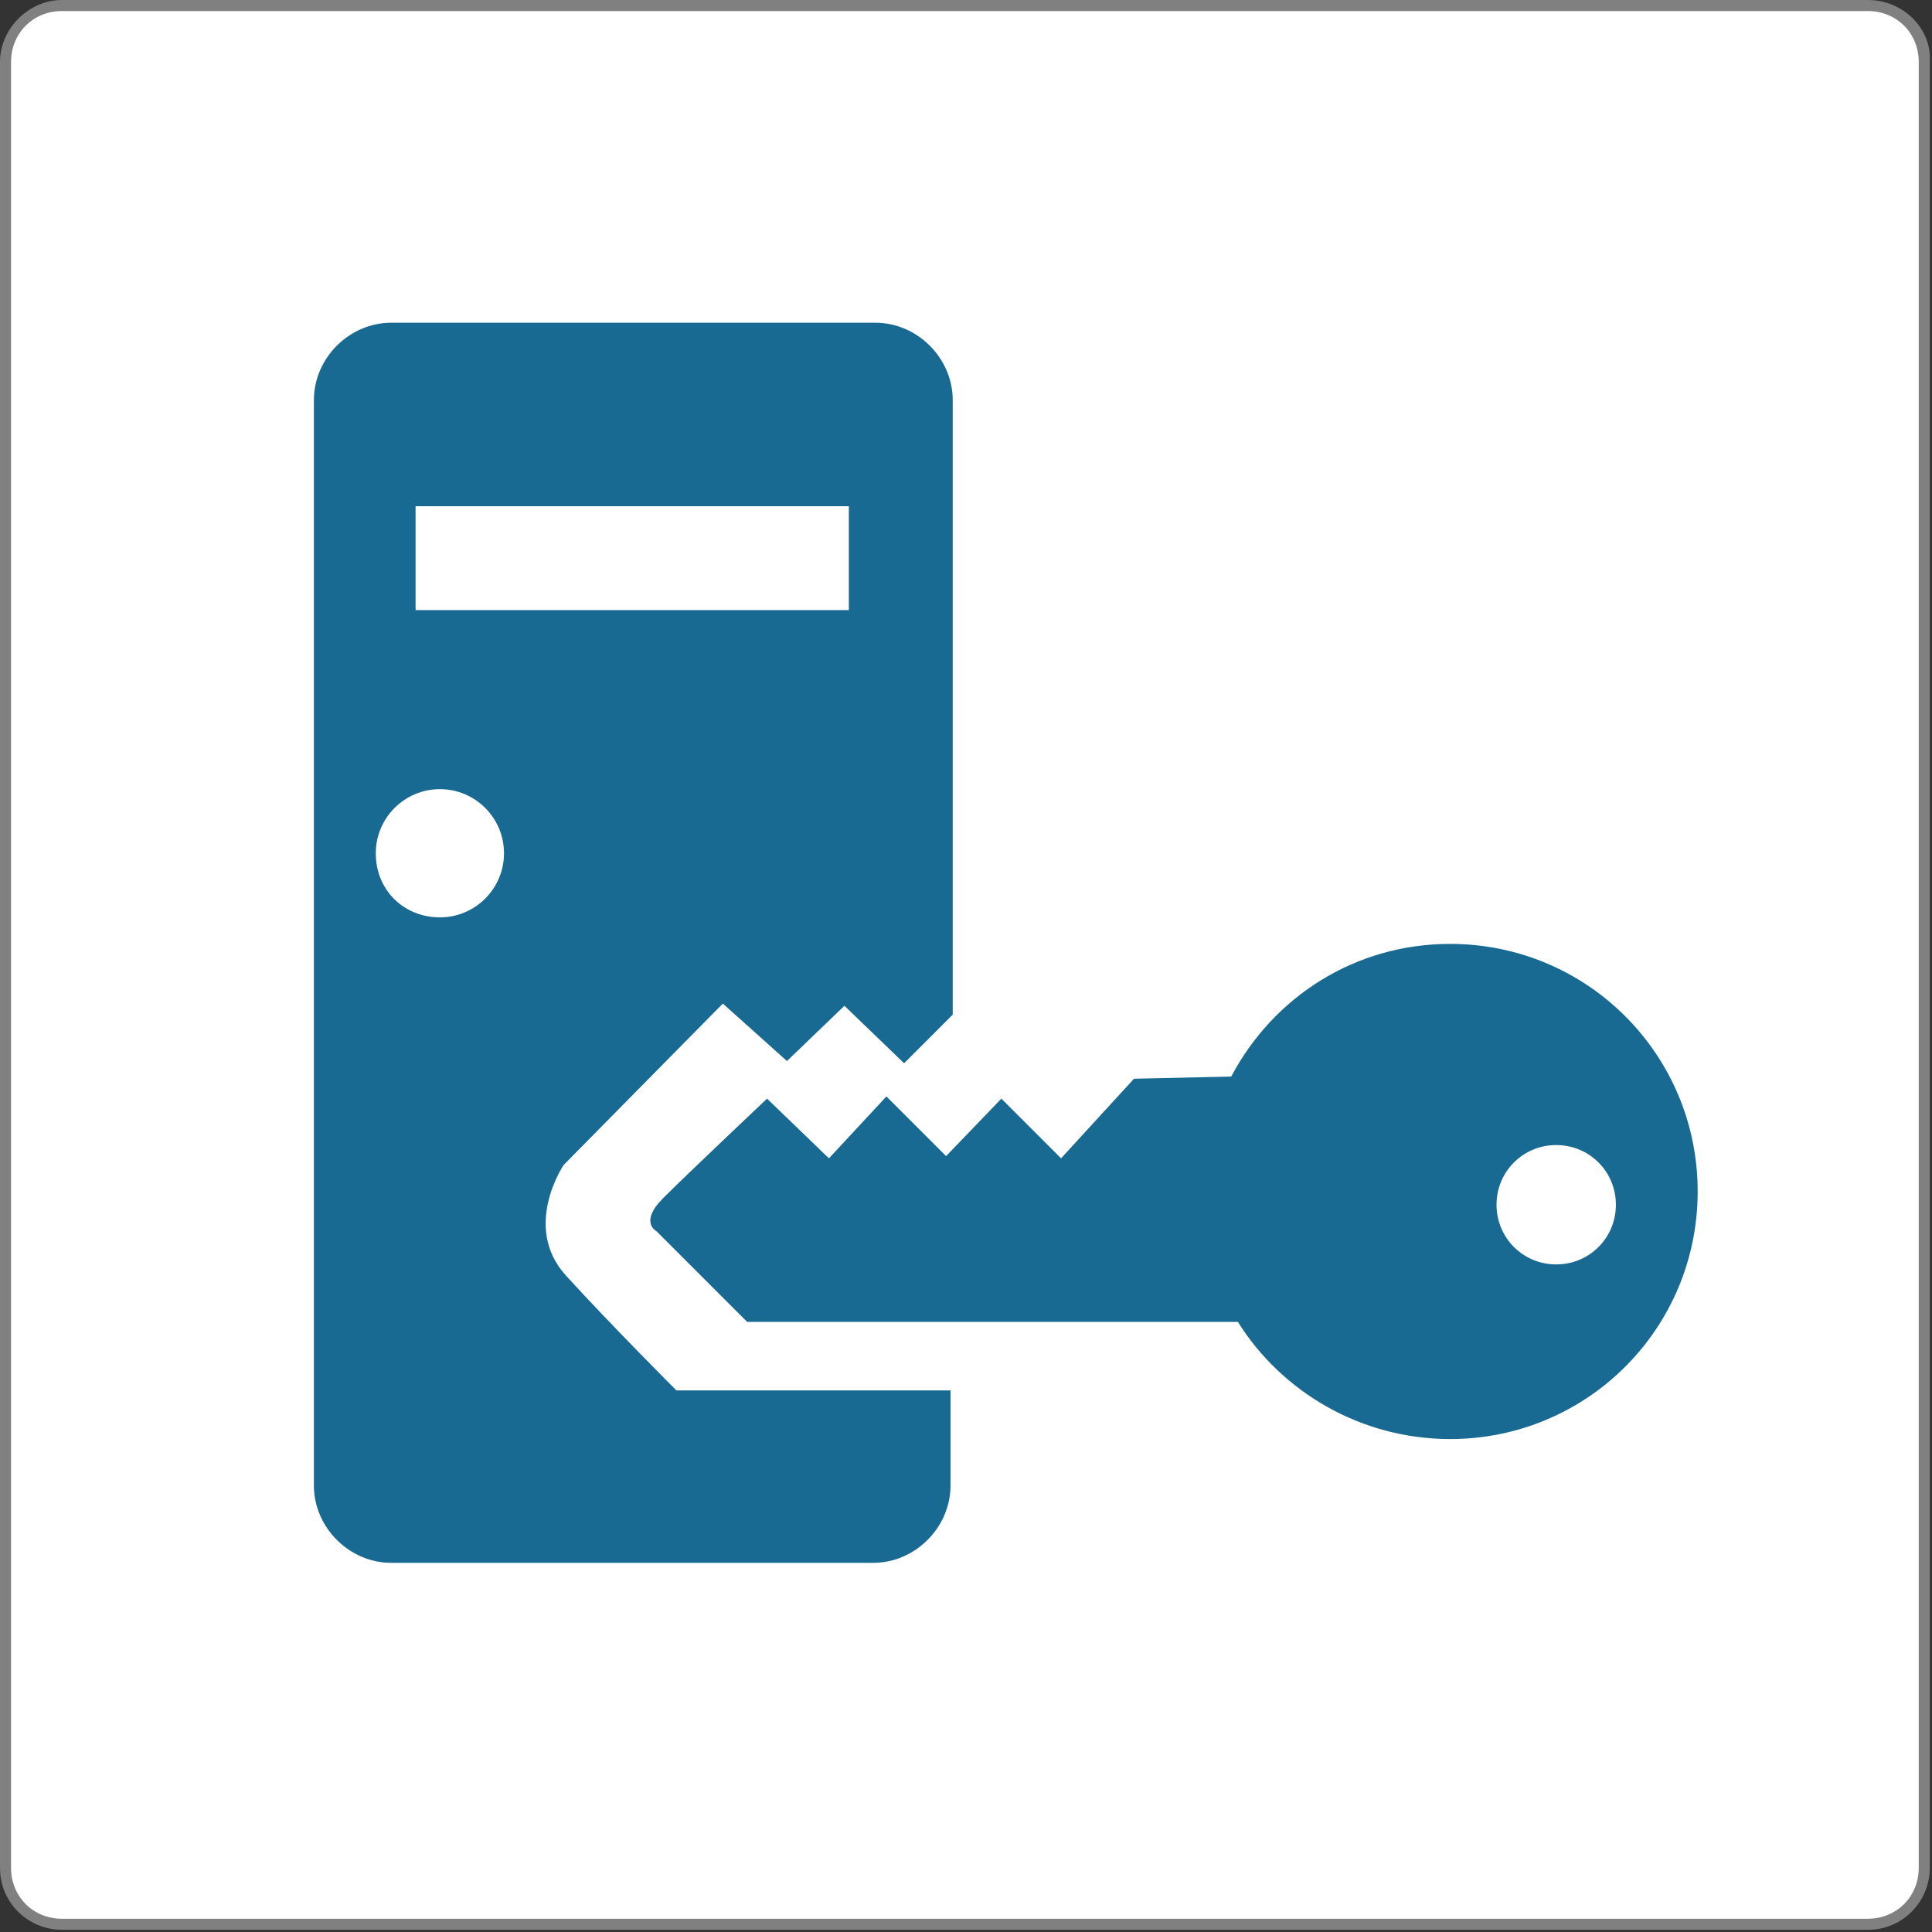
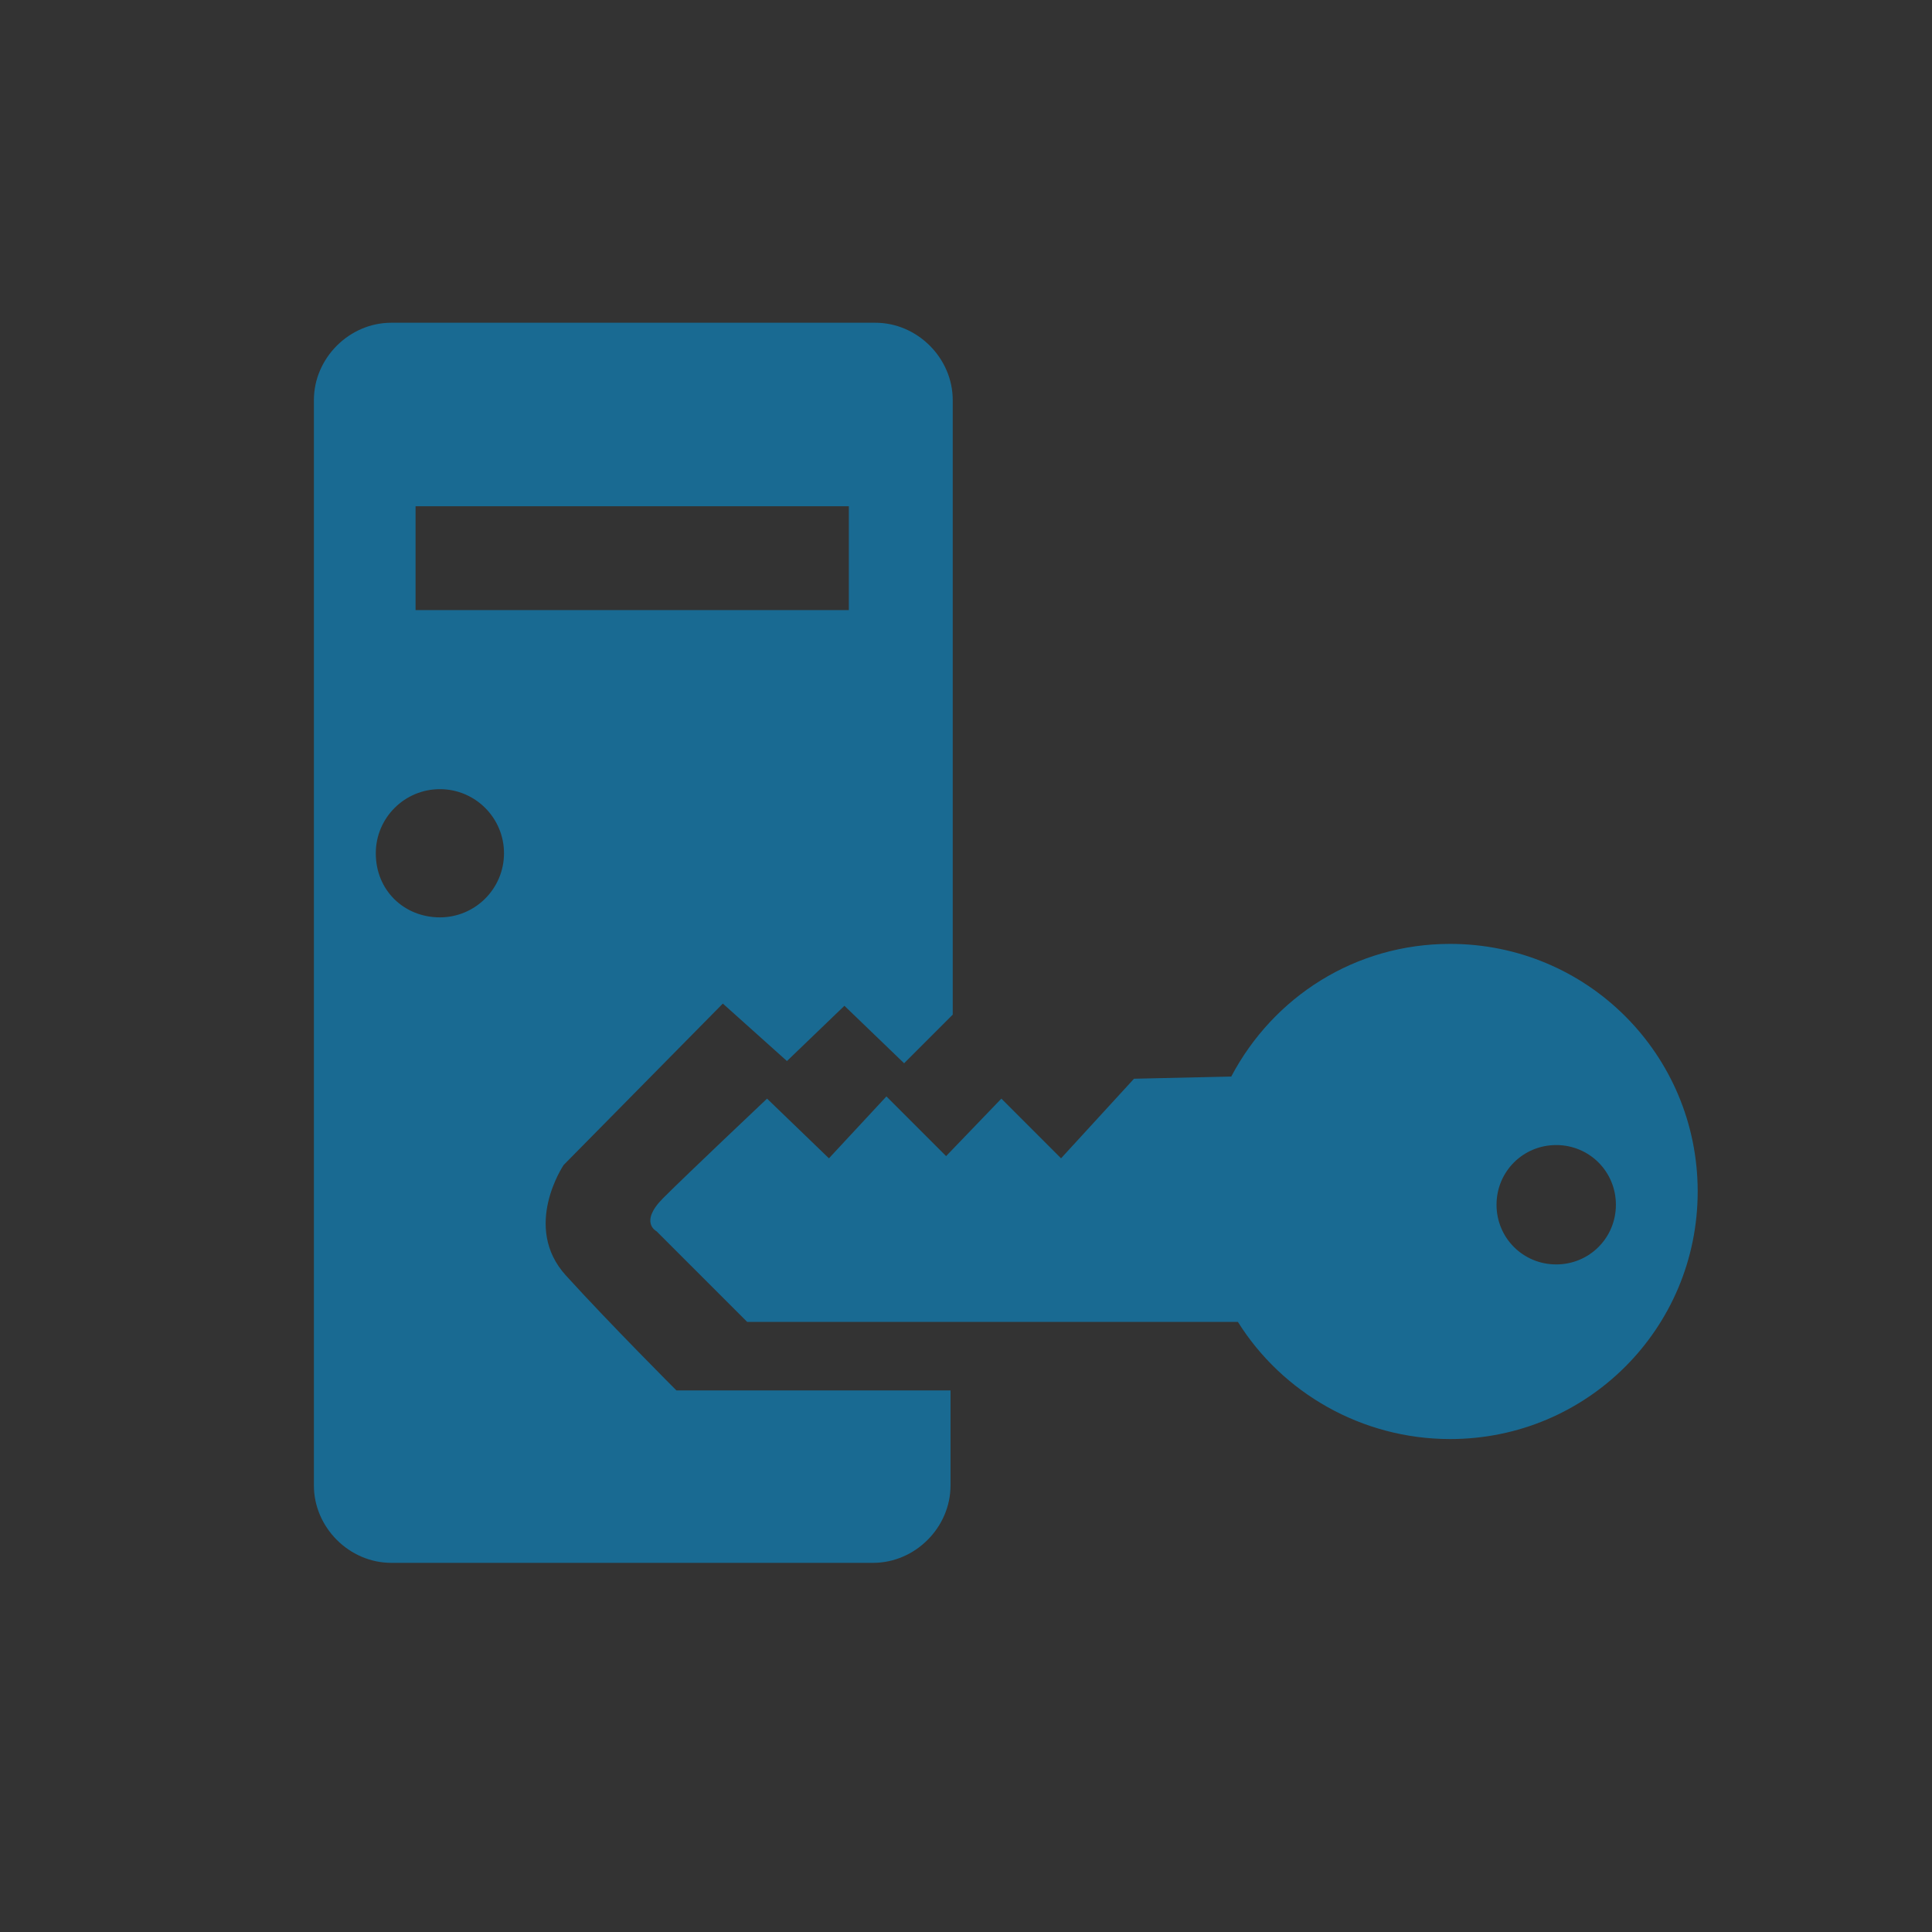
<svg xmlns="http://www.w3.org/2000/svg" version="1.1" id="Layer_1" x="0px" y="0px" viewBox="0 0 87.4 87.4" style="enable-background:new 0 0 87.4 87.4;" xml:space="preserve">
  <rect x="0" y="0" width="87.4" height="87.4" fill="#333333" stroke="none" />
  <style type="text/css">
	.st0{fill:#FFFFFF;}
	.st1{fill:#808080;}
	.st2{fill-rule:evenodd;clip-rule:evenodd;fill:#196A92;}
	.st3{fill:#196A92;}
</style>
  <g>
-     <path class="st0" d="M2.8,87.1c-1.4,0-2.6-1.2-2.6-2.6V2.8c0-1.4,1.2-2.6,2.6-2.6h81.7c1.4,0,2.6,1.2,2.6,2.6v81.7   c0,1.4-1.2,2.6-2.6,2.6H2.8z" />
-     <path class="st1" d="M84.5,0.5c1.3,0,2.3,1,2.3,2.3v81.7c0,1.3-1,2.3-2.3,2.3H2.8c-1.3,0-2.3-1-2.3-2.3V2.8c0-1.3,1-2.3,2.3-2.3   H84.5 M84.5,0H2.8C1.3,0,0,1.3,0,2.8v81.7c0,1.6,1.3,2.8,2.8,2.8h81.7c1.6,0,2.8-1.3,2.8-2.8V2.8C87.4,1.3,86.1,0,84.5,0L84.5,0z" />
-   </g>
+     </g>
  <path class="st2" d="M55.7,48.7c1.9-3.6,5.6-6,9.9-6c6.2,0,11.2,5,11.2,11.2s-5,11.2-11.2,11.2c-4,0-7.6-2.1-9.6-5.3H33.8l-4.1-4.1  c0,0-0.8-0.4,0.3-1.5c1.1-1.1,4.7-4.5,4.7-4.5l2.8,2.7l2.6-2.8l2.7,2.7l2.5-2.6l2.7,2.7l3.3-3.6L55.7,48.7z M70.4,57.2  c1.5,0,2.7-1.2,2.7-2.7c0-1.5-1.2-2.7-2.7-2.7c-1.5,0-2.7,1.2-2.7,2.7C67.7,56,68.9,57.2,70.4,57.2z" />
  <path class="st3" d="M43,62.9v4.3c0,1.9-1.6,3.5-3.5,3.5H17.7c-1.9,0-3.5-1.6-3.5-3.5V18.1c0-1.9,1.6-3.5,3.5-3.5h21.9  c1.9,0,3.5,1.6,3.5,3.5v27.8l-2.2,2.2l-2.7-2.6l-2.6,2.5l-2.9-2.6l-7.2,7.3c0,0-1.9,2.8,0.1,5c2,2.2,5,5.2,5,5.2L43,62.9z   M38.4,22.9H18.8v4.7h19.6V22.9z M19.9,41.5c1.6,0,2.9-1.3,2.9-2.9c0-1.6-1.3-2.9-2.9-2.9c-1.6,0-2.9,1.3-2.9,2.9  C17,40.3,18.3,41.5,19.9,41.5z" />
</svg>